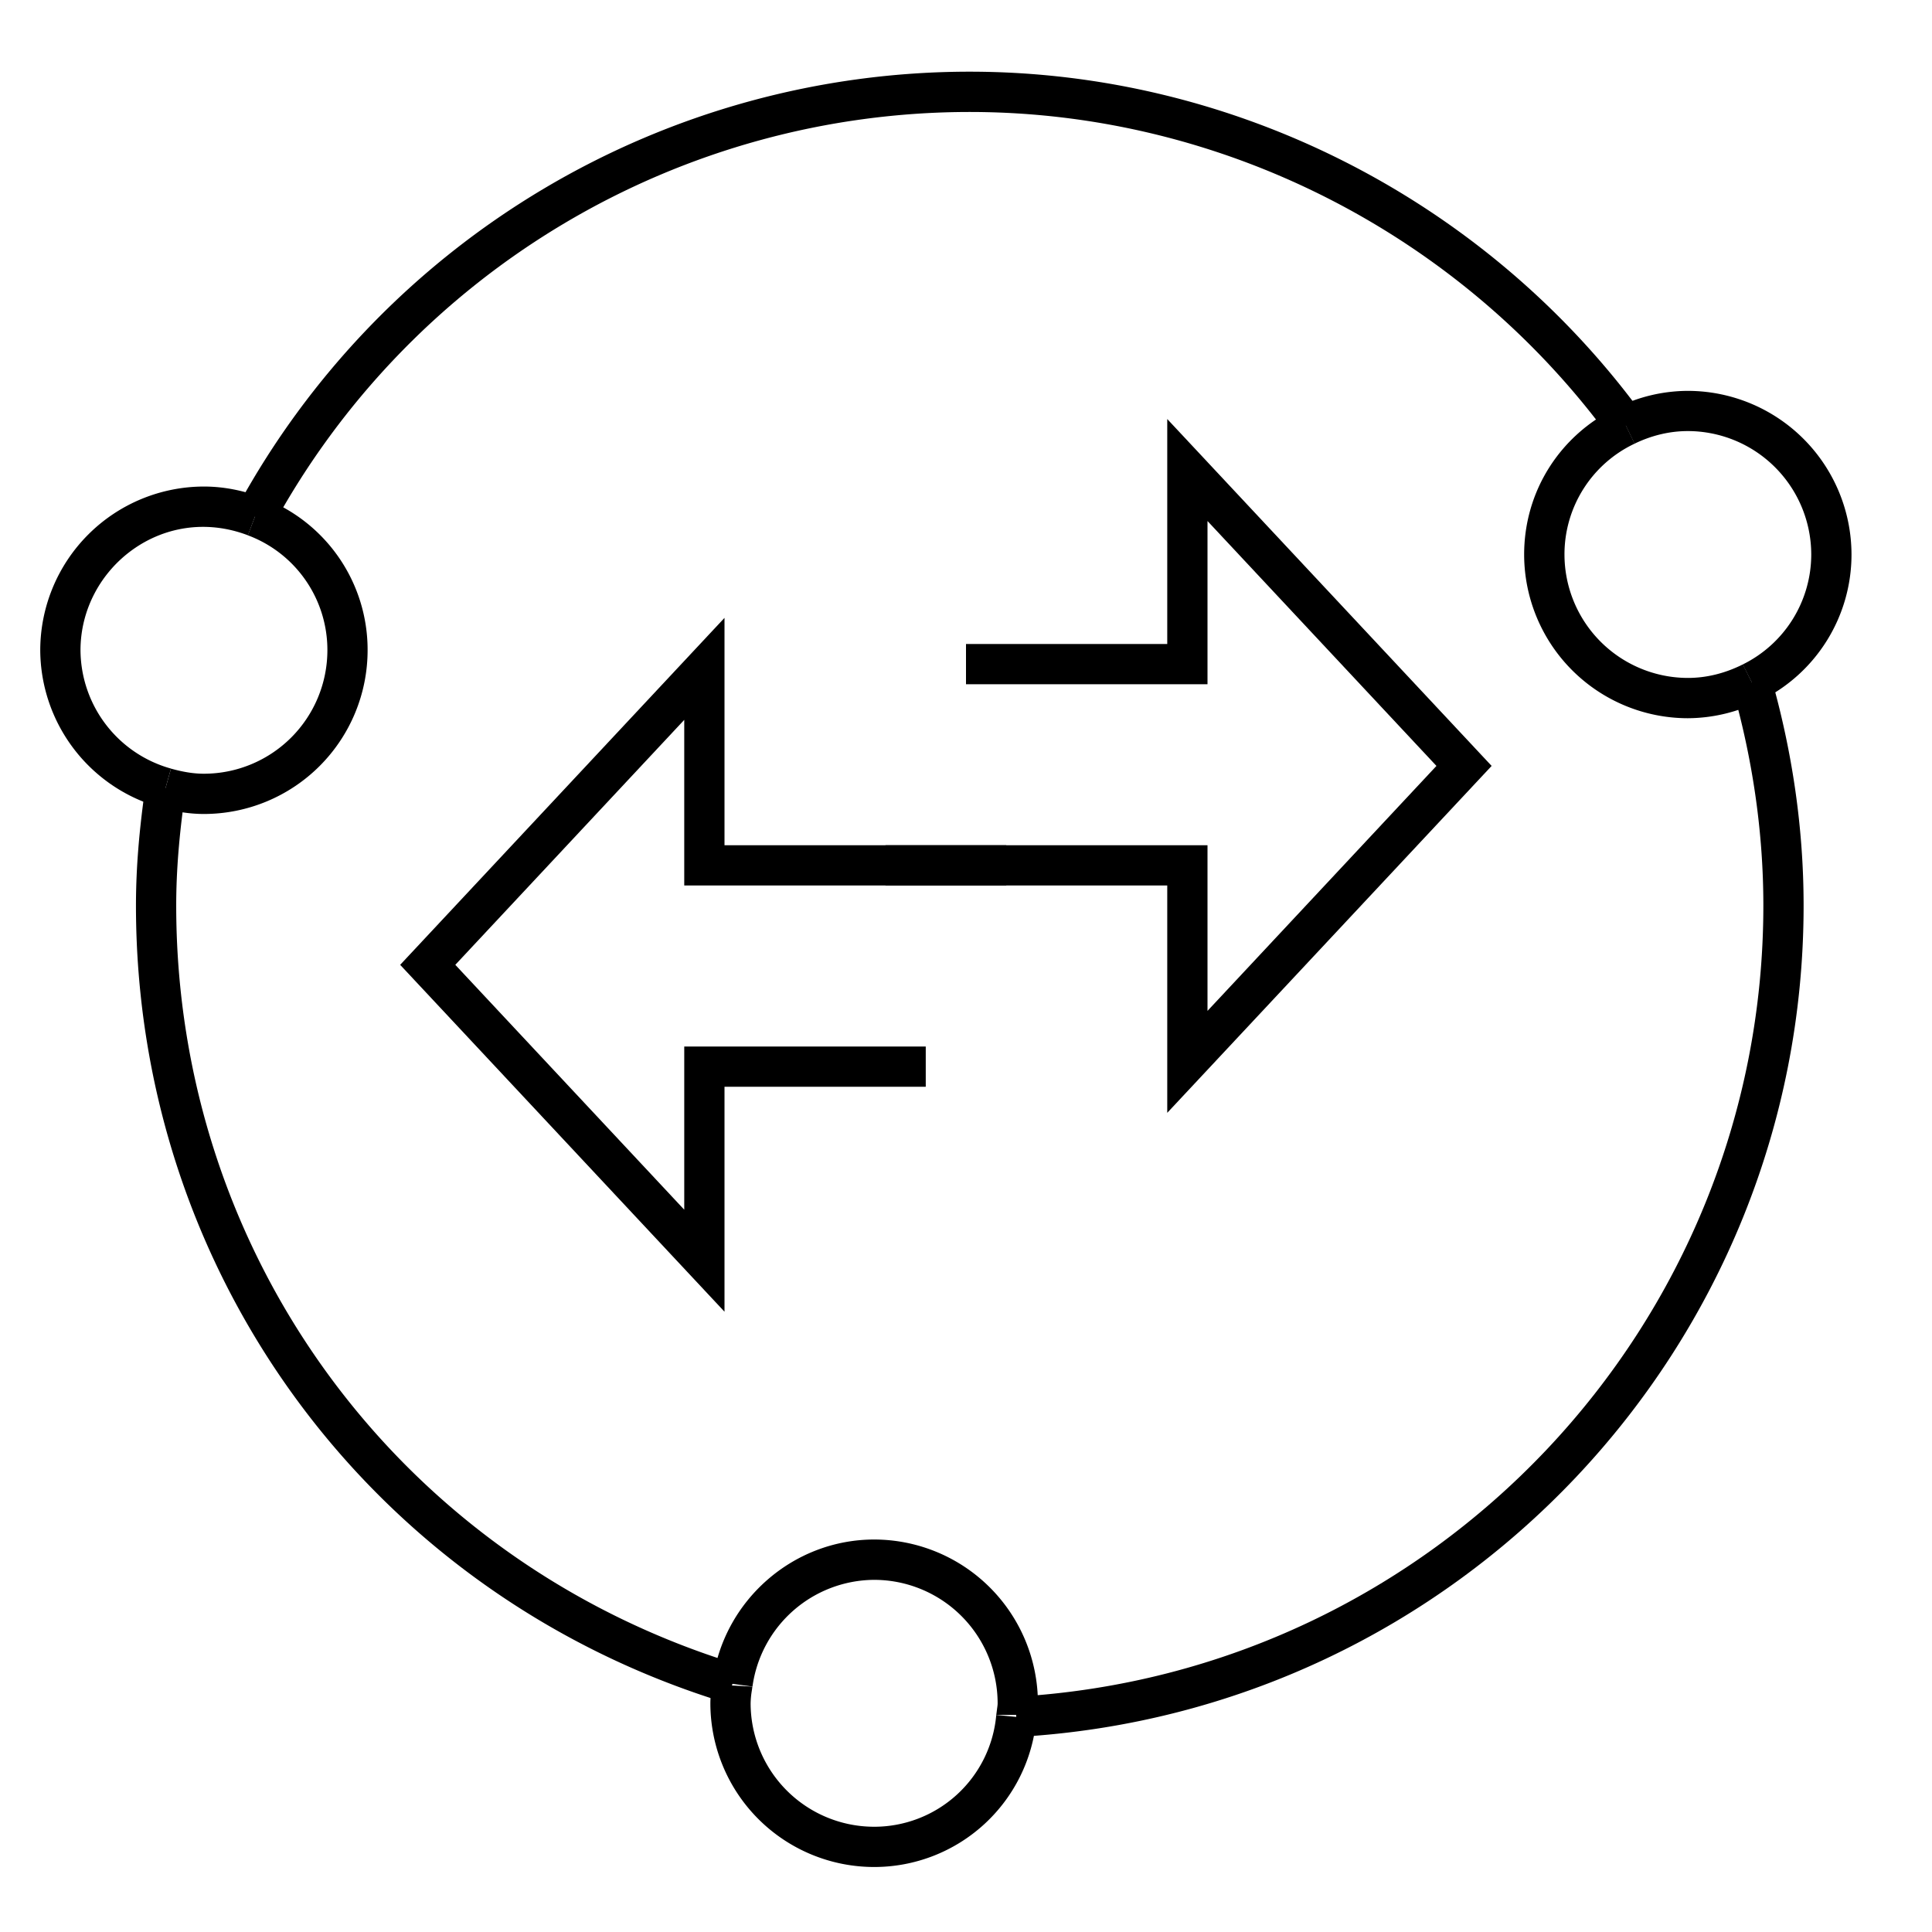
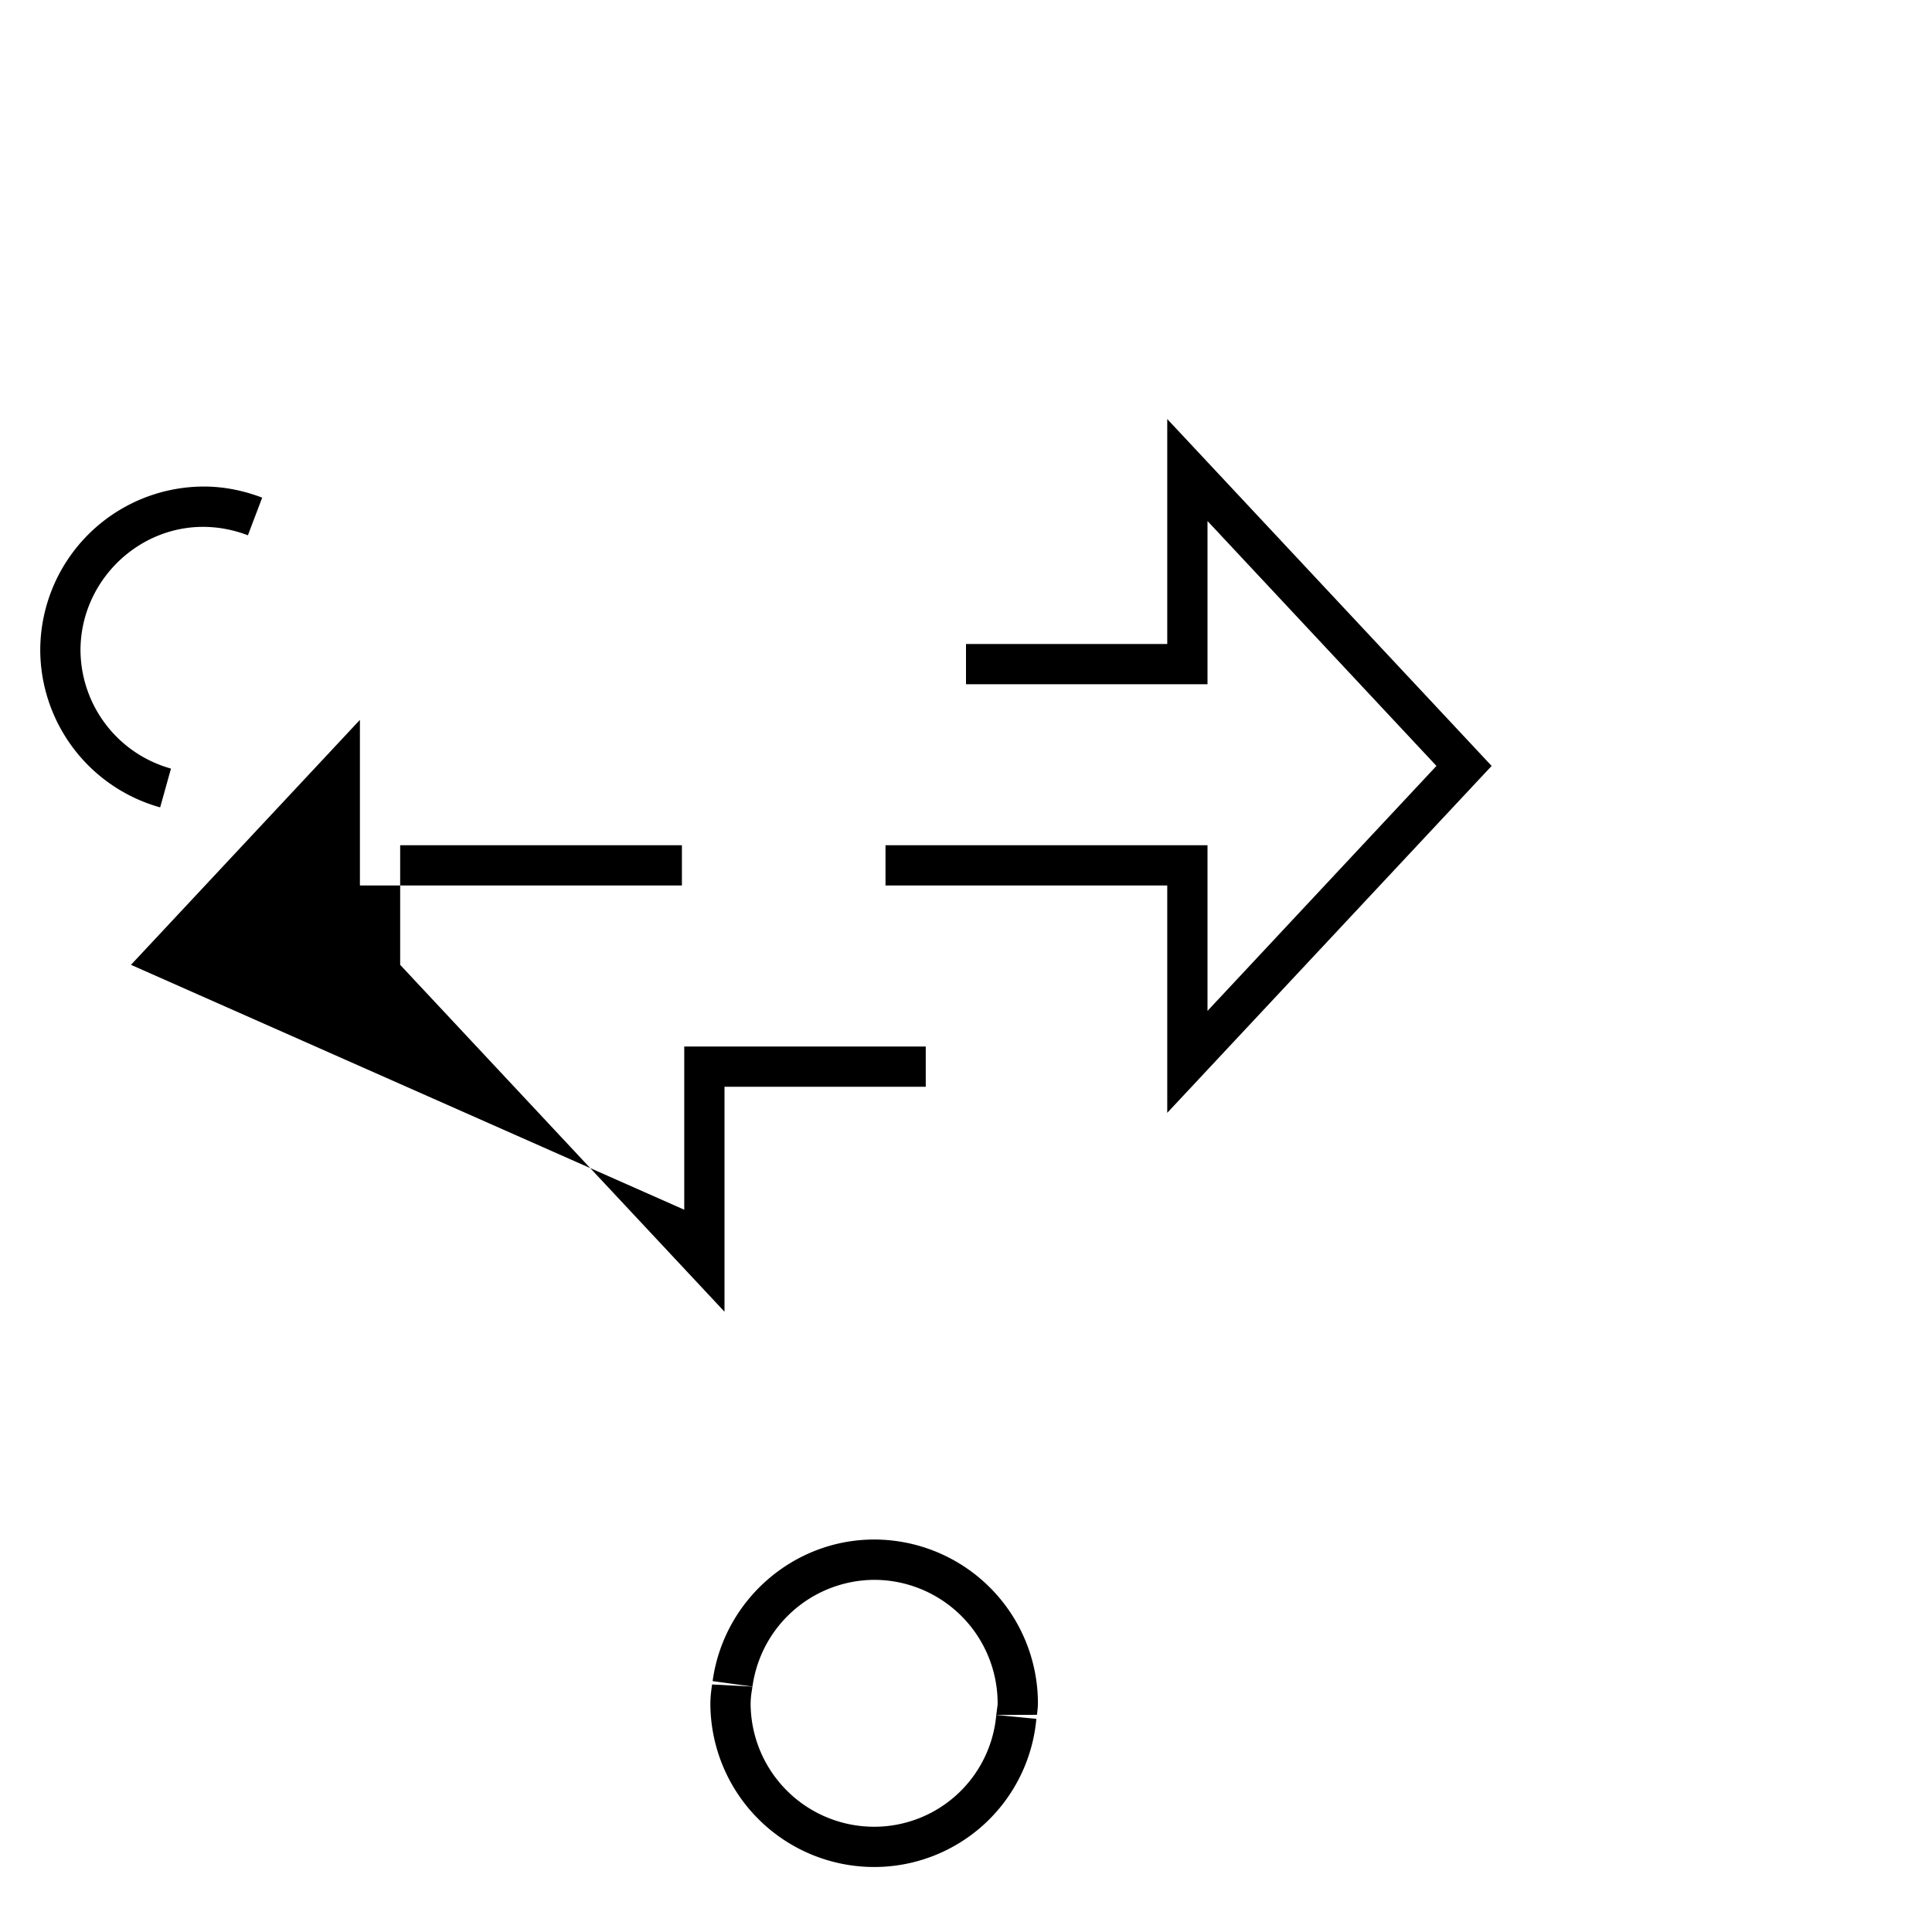
<svg xmlns="http://www.w3.org/2000/svg" class="icon" viewBox="0 0 1024 1024" width="200" height="200">
-   <path d="M539.243 920.619l-1.216-21.291c222.379-12.587 396.587-196.843 396.587-419.392 0-38.357-5.547-77.163-16.427-115.307l20.501-5.845c11.435 40.043 17.259 80.811 17.259 121.152 0.021 233.899-183.04 427.456-416.704 440.683zM144.533 278.827l-18.709-10.219a441.963 441.963 0 0 1 388.181-230.613c139.925 0 273.131 67.733 356.288 181.227l-17.216 12.608c-79.211-108.011-205.931-172.48-339.115-172.48A420.715 420.715 0 0 0 144.533 278.827zM385.109 902.677C197.845 845.632 72.064 675.755 72.064 479.957c0-19.413 1.621-39.701 5.12-63.829l21.12 3.072c-3.349 23.104-4.907 42.411-4.907 60.779 0 186.347 119.723 348.011 297.92 402.304l-6.208 20.395z" />
  <path d="M528.043 908.949l0.384-2.923c0.128-1.088 0.341-2.155 0.341-3.243a65.493 65.493 0 0 0-65.451-65.429 65.493 65.493 0 0 0-64.491 56.555l-21.12-2.88c5.845-42.795 42.667-75.051 85.632-75.051a86.869 86.869 0 0 1 86.784 86.741c0 2.133-0.277 4.117-0.512 6.165l-21.568 0.064z" />
  <path d="M463.275 989.547a86.827 86.827 0 0 1-86.763-86.741c0-3.413 0.448-6.699 0.896-10.005l21.376 1.131-0.256 1.877a47.147 47.147 0 0 0-0.683 6.997 65.493 65.493 0 0 0 65.429 65.408 64.939 64.939 0 0 0 64.768-59.243l21.248 2.048a86.272 86.272 0 0 1-86.016 78.528zM84.885 427.925A86.912 86.912 0 0 1 21.333 344.64a86.848 86.848 0 0 1 86.763-86.763c10.219 0 20.629 1.984 30.869 5.888l-7.573 19.947C86.528 266.667 42.688 300.949 42.667 344.64a65.493 65.493 0 0 0 47.957 62.72l-5.739 20.565z" />
-   <path d="M108.096 431.424c-7.339 0-14.72-1.109-23.232-3.499l5.76-20.544c6.592 1.835 12.139 2.709 17.472 2.709a65.493 65.493 0 0 0 65.429-65.429 64.875 64.875 0 0 0-42.176-60.949l7.616-19.925a86.059 86.059 0 0 1 55.872 80.875 86.805 86.805 0 0 1-86.741 86.763zM933.269 371.243l-9.579-19.072A65.024 65.024 0 0 0 960 293.909a65.493 65.493 0 0 0-65.408-65.429c-9.536 0-19.072 2.24-28.245 6.677l-9.259-19.2a85.76 85.76 0 0 1 37.504-8.789A86.848 86.848 0 0 1 981.333 293.931a86.229 86.229 0 0 1-48.064 77.312z" />
-   <path d="M894.592 380.672a86.848 86.848 0 0 1-86.763-86.763c0-33.472 18.901-63.36 49.301-77.995l9.28 19.221a64.853 64.853 0 0 0-37.205 58.752 65.493 65.493 0 0 0 65.408 65.429c9.835 0 19.627-2.411 29.141-7.168l9.536 19.093a86.101 86.101 0 0 1-38.699 9.429z" />
  <path d="M618.667 589.824V469.333h-149.333v-21.333h170.667v87.787l121.344-129.835L640 276.16V362.667h-128v-21.333h106.667v-119.232l171.925 183.851z" />
-   <path d="M384 695.232l-171.904-183.851L384 327.488V448h149.333v21.333h-170.667v-87.787l-121.344 129.835L362.667 641.173V554.667h128v21.333h-106.667z" />
+   <path d="M384 695.232l-171.904-183.851V448h149.333v21.333h-170.667v-87.787l-121.344 129.835L362.667 641.173V554.667h128v21.333h-106.667z" />
</svg>